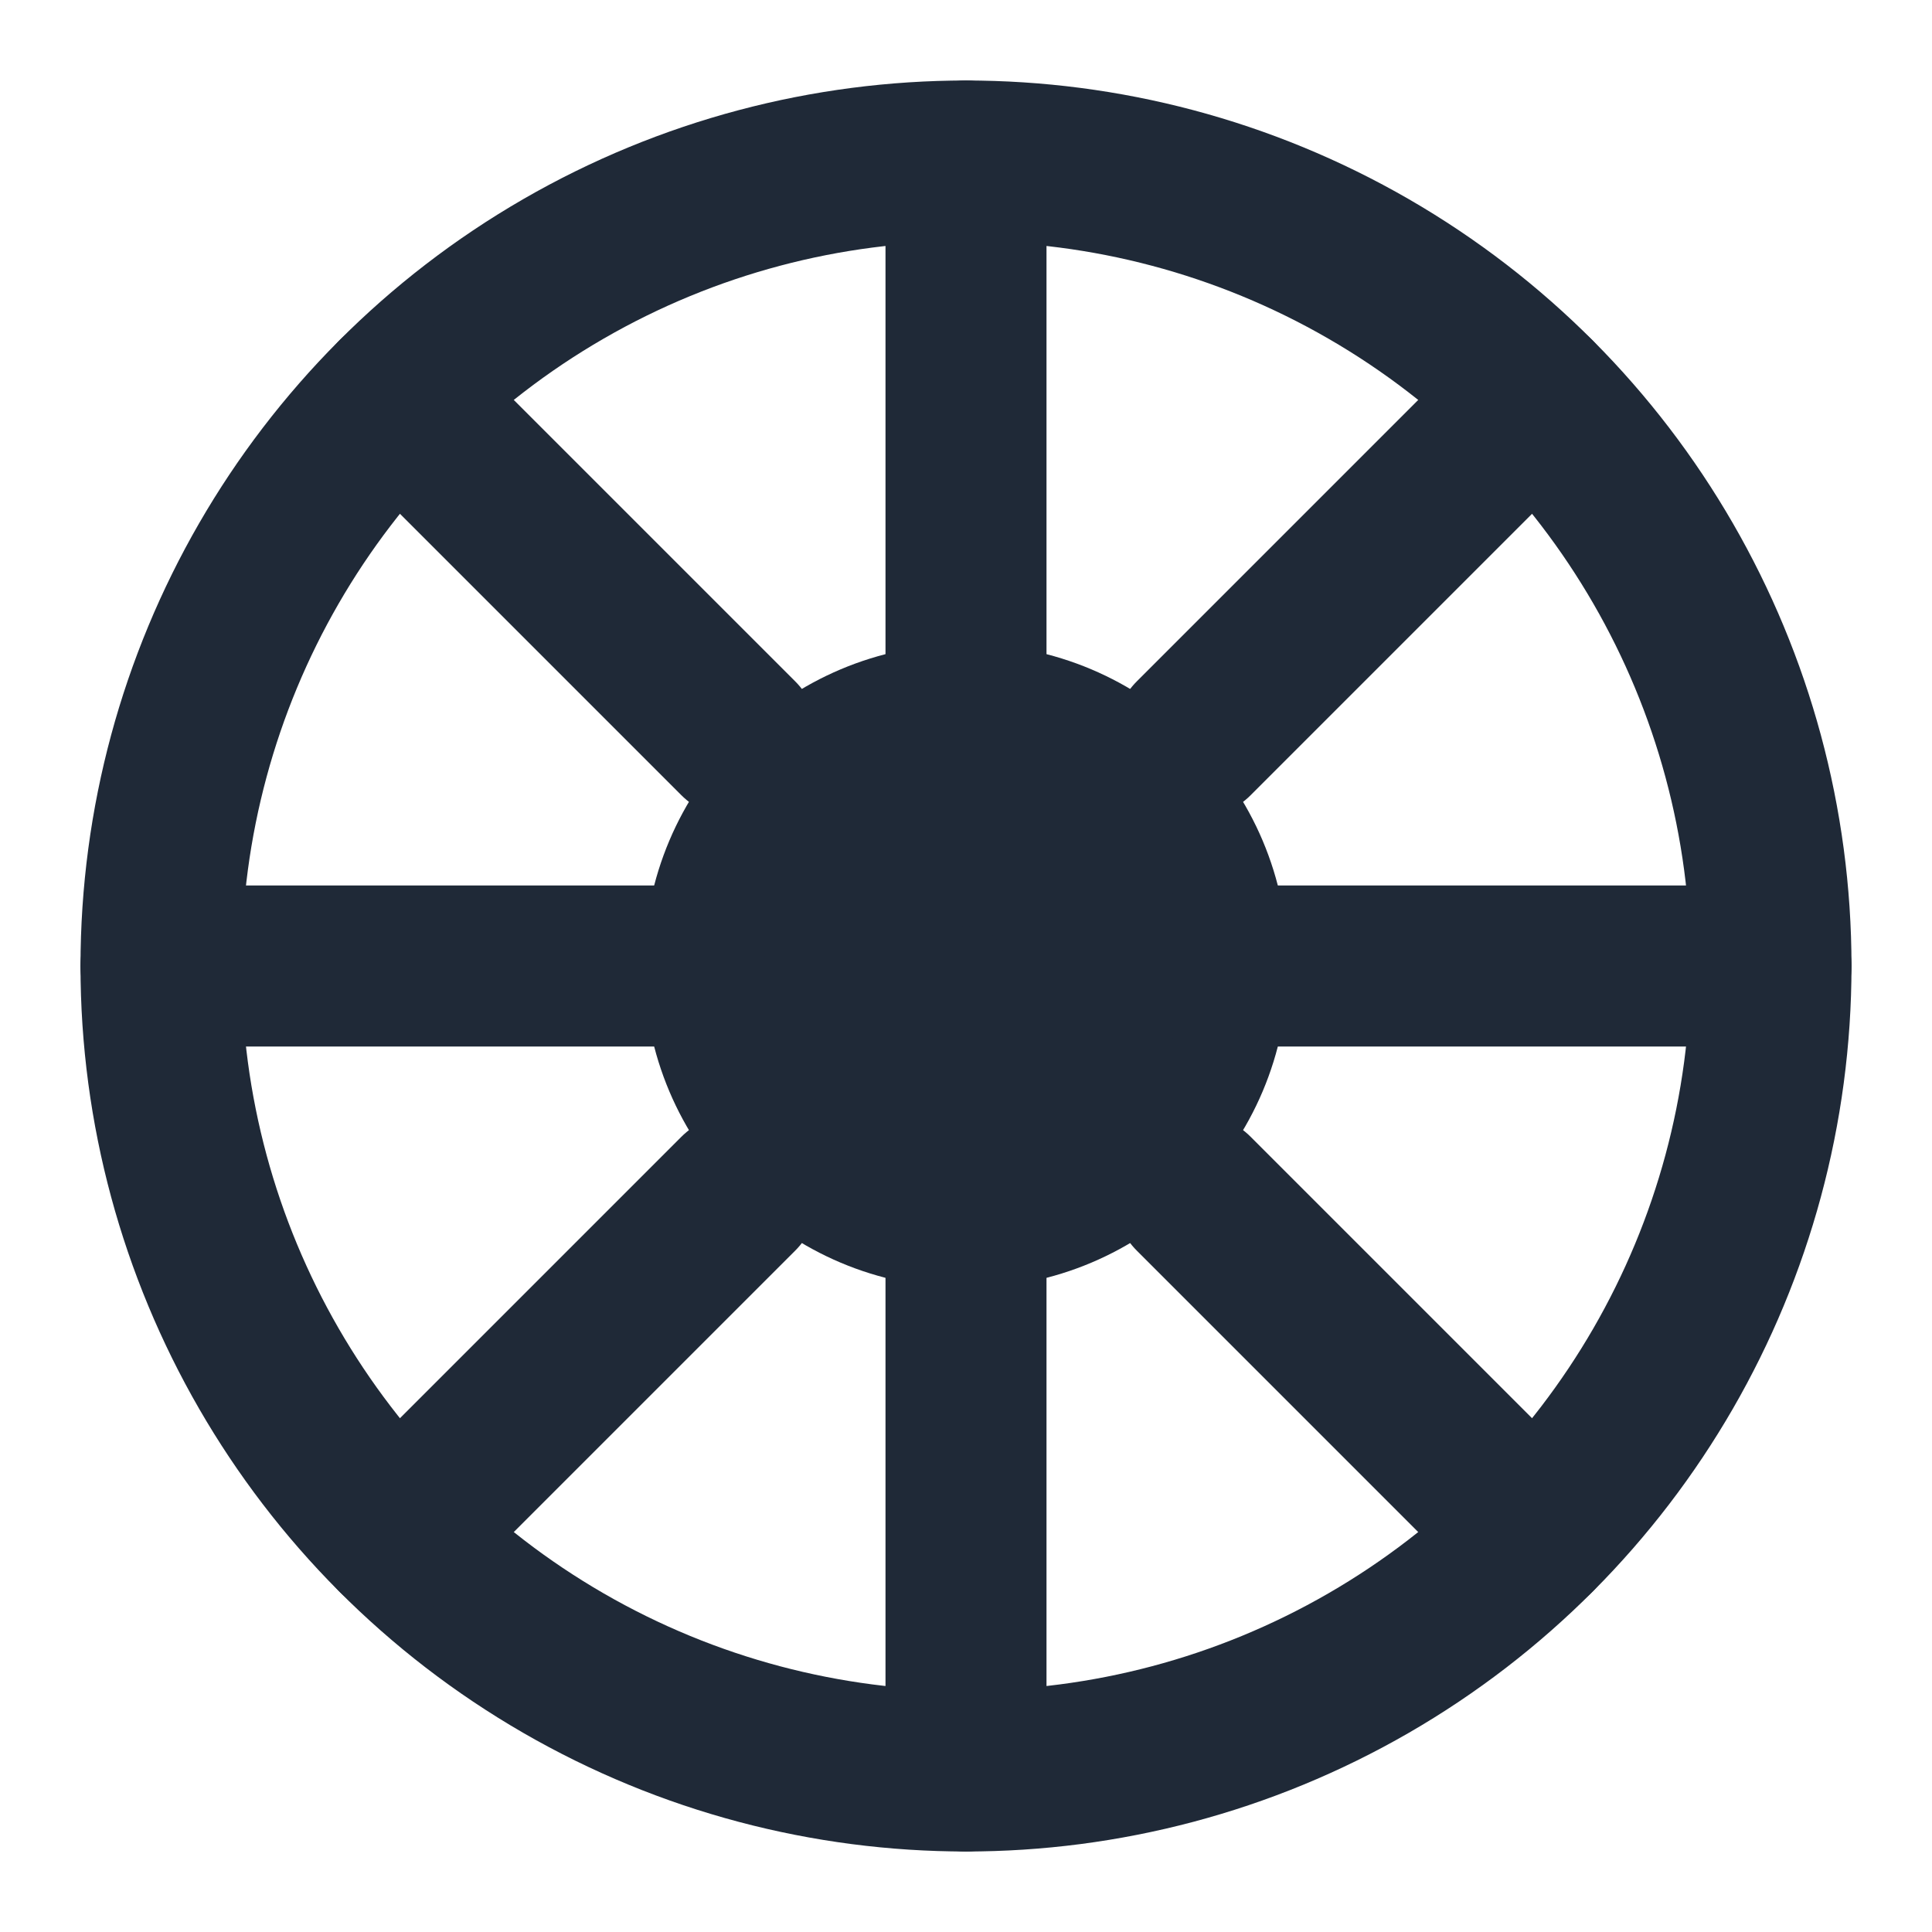
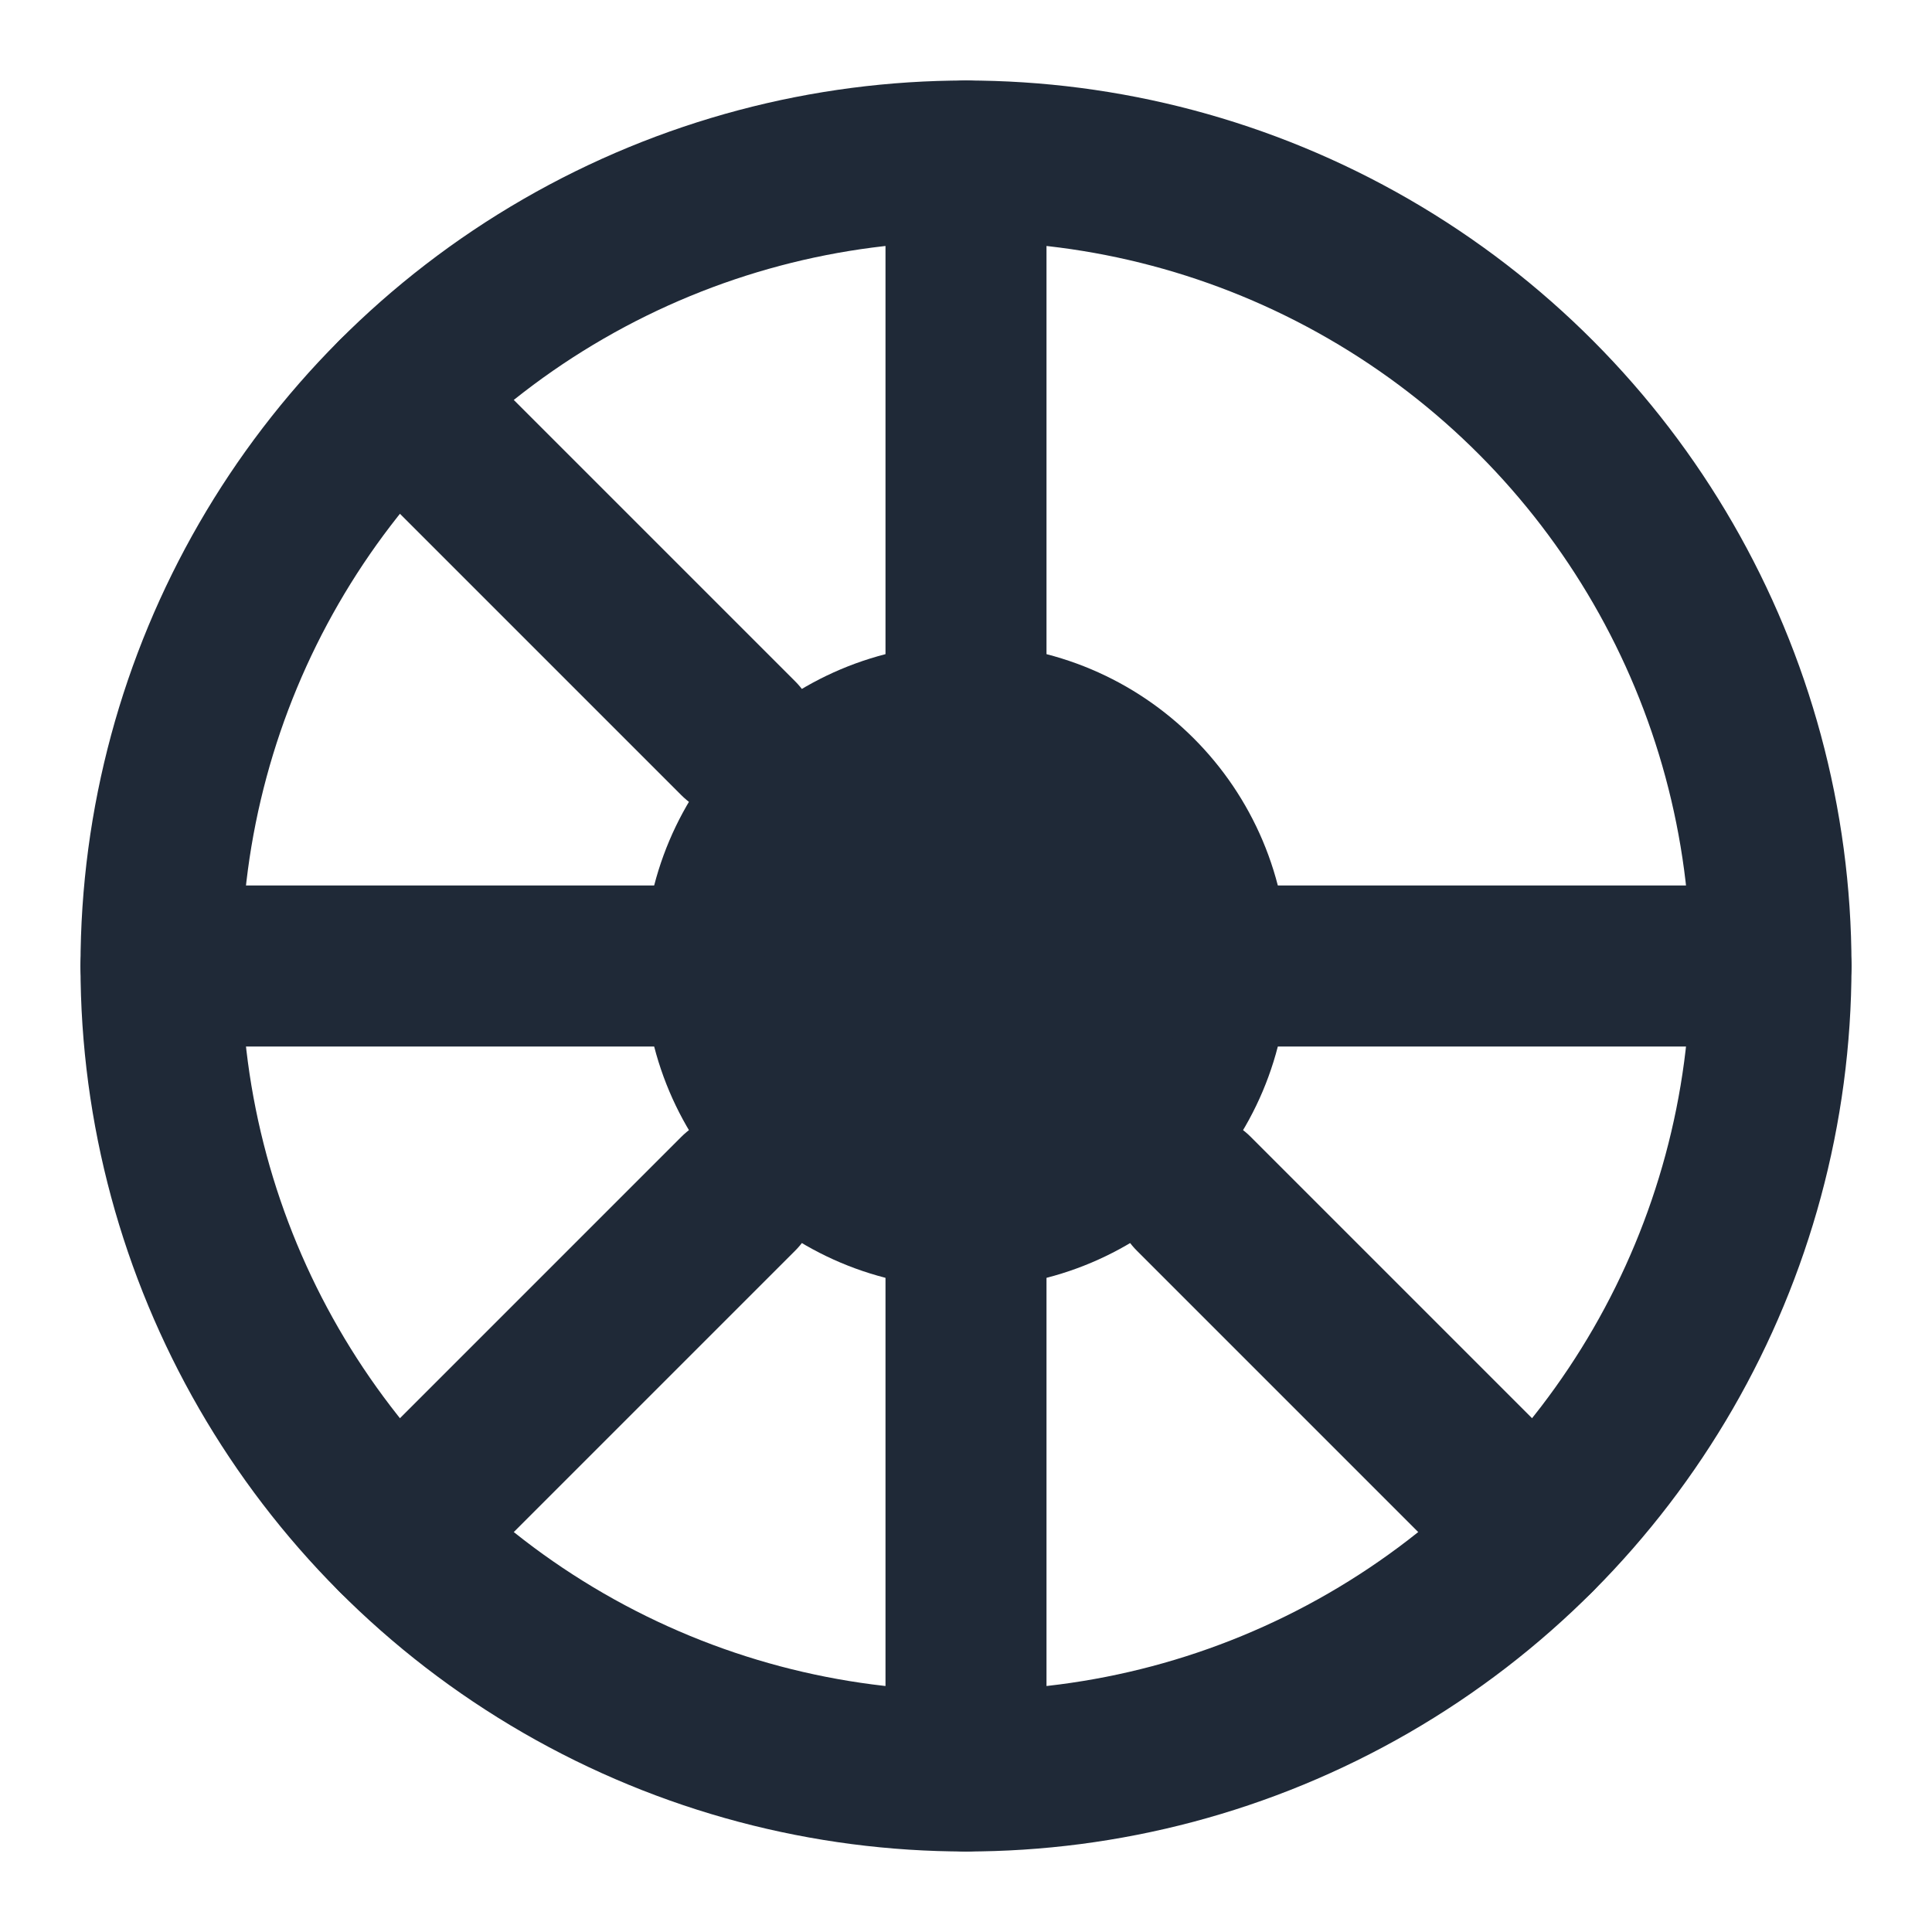
<svg xmlns="http://www.w3.org/2000/svg" viewBox="0 0 24 24" fill="none" stroke="#1f2937" stroke-width="2" stroke-linecap="round" stroke-linejoin="round">
  <circle cx="12" cy="12" r="10" />
  <circle cx="12" cy="12" r="3" />
  <line x1="12" y1="2" x2="12" y2="9" />
  <line x1="12" y1="15" x2="12" y2="22" />
  <line x1="2" y1="12" x2="9" y2="12" />
  <line x1="15" y1="12" x2="22" y2="12" />
  <line x1="4.93" y1="4.93" x2="9.17" y2="9.17" />
  <line x1="14.83" y1="14.83" x2="19.07" y2="19.07" />
  <line x1="4.93" y1="19.07" x2="9.17" y2="14.83" />
-   <line x1="14.83" y1="9.17" x2="19.07" y2="4.93" />
  <circle cx="12" cy="12" r="1.5" fill="#1f2937" />
</svg>